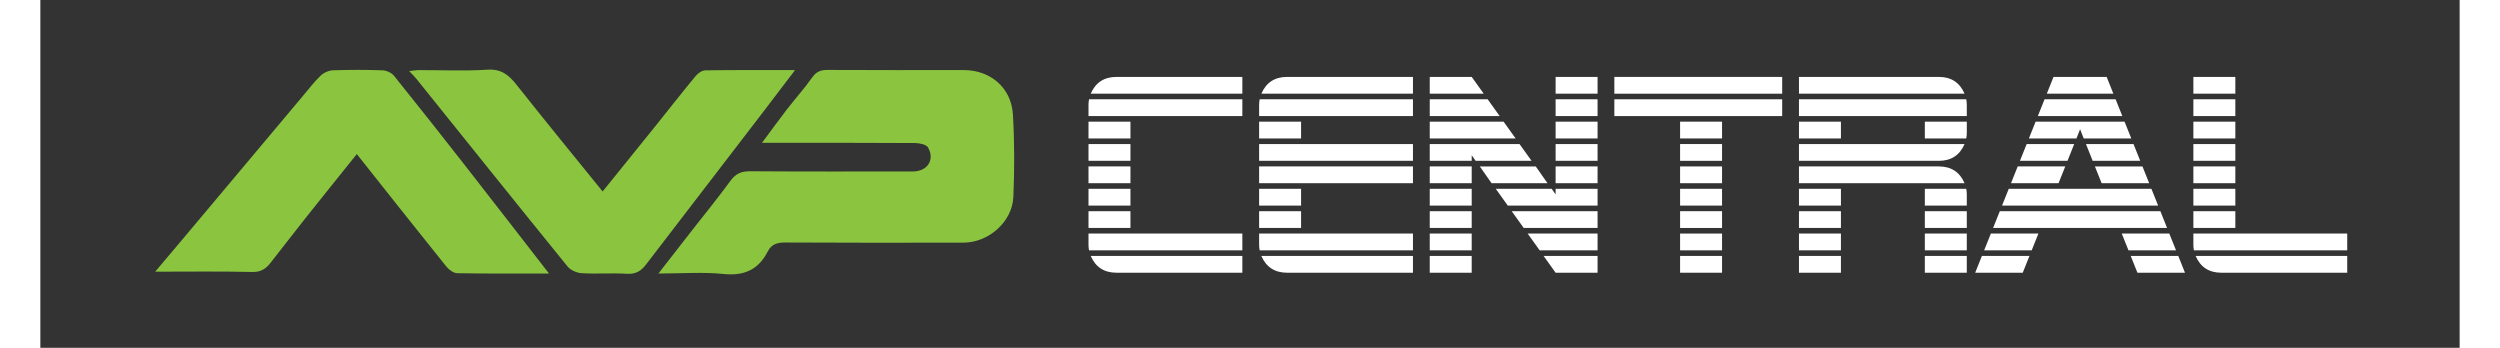
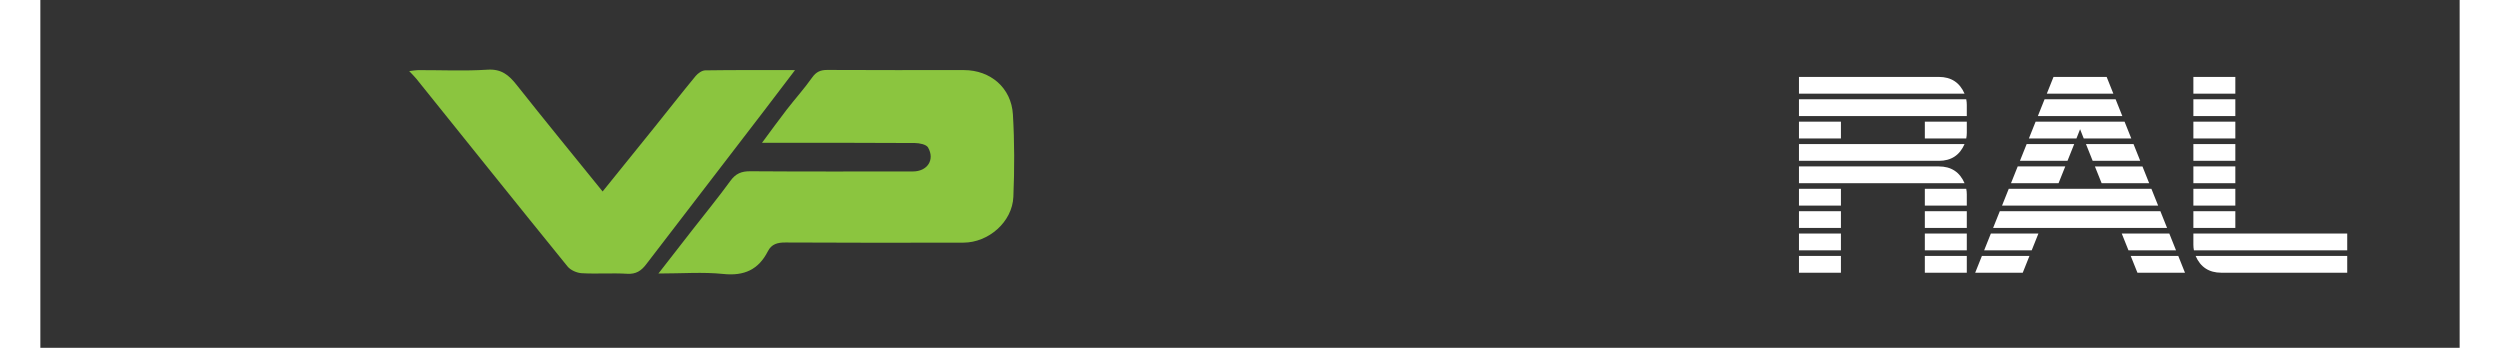
<svg xmlns="http://www.w3.org/2000/svg" version="1.1" id="Layer_1" x="0px" y="0px" width="575px" height="80px" viewBox="0 40 1725.172 248.031" enable-background="new 0 0 1725.172 318.031" xml:space="preserve">
  <rect x="0" y="40" width="1725.172" height="248.031" fill="#333333" stroke="none" />
-   <path fill="#FFFFFF" d="M857.125,122.771H747.42v-7.979c0-1.329,0.129-2.655,0.393-3.991h109.313V122.771z M777.339,138.725H747.42  v-11.966h29.919V138.725z M777.339,154.684H747.42v-11.967h29.919V154.684z M777.339,170.642H747.42V158.68h29.919V170.642z   M777.339,186.604H747.42v-11.971h29.919V186.604z M777.339,202.558H747.42v-11.969h29.919V202.558z M857.125,218.514H747.813  c-0.264-1.33-0.393-2.656-0.393-3.984v-7.981h109.705V218.514z M857.125,106.815H749.012c3.461-7.978,9.573-11.968,18.351-11.968  h89.763V106.815z M857.125,234.474h-89.763c-8.777,0-14.89-3.991-18.351-11.972h108.113V234.474z" />
-   <path fill="#FFFFFF" d="M978.792,122.771H869.086v-7.979c0-1.329,0.135-2.655,0.404-3.991h109.302V122.771z M899.008,138.725  h-29.922v-11.966h29.922V138.725z M978.792,154.684H869.086v-11.967h109.706V154.684z M978.792,170.642H869.086V158.68h109.706  V170.642z M899.008,186.604h-29.922v-11.971h29.922V186.604z M899.008,202.558h-29.922v-11.969h29.922V202.558z M978.792,218.514  H869.49c-0.27-1.33-0.404-2.656-0.404-3.984v-7.981h109.706V218.514z M978.792,106.815H870.68  c3.459-7.978,9.578-11.968,18.356-11.968h89.756V106.815z M978.792,234.474h-89.756c-8.778,0-14.897-3.991-18.356-11.972h108.112  V234.474z" />
-   <path fill="#FFFFFF" d="M1029.256,106.815h-38.494V94.848h29.916L1029.256,106.815z M1040.629,122.771h-49.867v-11.97h41.287  L1040.629,122.771z M1051.996,138.725h-61.234v-11.966h52.657L1051.996,138.725z M1063.363,154.684h-39.893l-2.793-3.987v3.987  h-29.916v-11.967h64.027L1063.363,154.684z M1020.678,170.642h-29.916V158.68h29.916V170.642z M1020.678,186.604h-29.916v-11.971  h29.916V186.604z M1020.678,202.558h-29.916v-11.969h29.916V202.558z M1020.678,218.514h-29.916v-11.966h29.916V218.514z   M1020.678,234.474h-29.916v-11.972h29.916V234.474z M1074.73,170.642h-39.887l-8.383-11.962h39.895L1074.73,170.642z   M1110.436,186.604h-64.021l-8.582-11.971h39.895l2.791,3.99v-3.99h29.918V186.604z M1110.436,202.558h-52.654l-8.576-11.969h61.23  V202.558z M1110.436,218.514h-41.289l-8.574-11.966h49.863V218.514z M1110.436,234.474h-29.918l-8.579-11.972h38.497V234.474z   M1110.436,106.815h-29.918V94.848h29.918V106.815z M1110.436,122.771h-29.918v-11.97h29.918V122.771z M1110.436,138.725h-29.918  v-11.966h29.918V138.725z M1110.436,154.684h-29.918v-11.967h29.918V154.684z M1110.436,170.642h-29.918V158.68h29.918V170.642z" />
-   <path fill="#FFFFFF" d="M1242.08,106.815h-119.677V94.848h119.677V106.815z M1242.08,122.771h-119.677v-11.97h119.677V122.771z   M1199.199,138.725h-29.921v-11.966h29.921V138.725z M1199.199,154.684h-29.921v-11.967h29.921V154.684z M1199.199,170.642h-29.921  V158.68h29.921V170.642z M1199.199,186.604h-29.921v-11.971h29.921V186.604z M1199.199,202.558h-29.921v-11.969h29.921V202.558z   M1199.199,218.514h-29.921v-11.966h29.921V218.514z M1199.199,234.474h-29.921v-11.972h29.921V234.474z" />
  <path fill="#FFFFFF" d="M1372.133,106.815h-118.084V94.848h99.734C1362.561,94.848,1368.672,98.838,1372.133,106.815z   M1373.73,122.771h-119.682v-11.97h119.285c0.264,1.336,0.396,2.662,0.396,3.991V122.771z M1283.969,138.725h-29.92v-11.966h29.92  V138.725z M1372.133,142.717c-3.461,7.979-9.572,11.967-18.35,11.967h-99.734v-11.967H1372.133z M1372.133,170.642h-118.084V158.68  h99.734C1362.561,158.68,1368.672,162.665,1372.133,170.642z M1283.969,186.604h-29.92v-11.971h29.92V186.604z M1283.969,202.558  h-29.92v-11.969h29.92V202.558z M1283.969,218.514h-29.92v-11.966h29.92V218.514z M1283.969,234.474h-29.92v-11.972h29.92V234.474z   M1373.73,134.74c0,1.329-0.133,2.663-0.396,3.984h-29.527v-11.966h29.924V134.74z M1373.73,186.604h-29.924v-11.971h29.527  c0.264,1.331,0.396,2.664,0.396,3.99V186.604z M1373.73,202.558h-29.924v-11.969h29.924V202.558z M1373.73,218.514h-29.924v-11.966  h29.924V218.514z M1373.73,234.474h-29.924v-11.972h29.924V234.474z" />
  <path fill="#FFFFFF" d="M1418.408,222.502l-4.785,11.972h-33.912l4.787-11.972H1418.408z M1424.789,206.548l-4.785,11.966h-33.914  l4.787-11.966H1424.789z M1516.547,202.558h-124.072l4.793-11.969h114.494L1516.547,202.558z M1510.166,186.604h-111.309  l4.789-11.971h101.723L1510.166,186.604z M1443.942,158.68l-4.79,11.962h-33.908l4.786-11.962H1443.942z M1450.322,142.717  l-4.787,11.967h-33.908l4.788-11.967H1450.322z M1491.016,138.725h-33.912l-2.594-6.58l-2.59,6.58h-33.914l4.789-11.966h63.432  L1491.016,138.725z M1484.631,122.771h-60.24l4.787-11.97h50.668L1484.631,122.771z M1478.246,106.815h-47.473l4.789-11.968h37.896  L1478.246,106.815z M1497.398,154.684h-33.91l-4.789-11.967h33.907L1497.398,154.684z M1503.777,170.642h-33.906l-4.793-11.962  h33.914L1503.777,170.642z M1522.926,218.514h-33.908l-4.791-11.966h33.912L1522.926,218.514z M1529.309,234.474h-33.904  l-4.789-11.972h33.912L1529.309,234.474z" />
  <path fill="#FFFFFF" d="M1565.215,106.815h-29.918V94.848h29.918V106.815z M1565.215,122.771h-29.918v-11.97h29.918V122.771z   M1565.215,138.725h-29.918v-11.966h29.918V138.725z M1565.215,154.684h-29.918v-11.967h29.918V154.684z M1565.215,170.642h-29.918  V158.68h29.918V170.642z M1565.215,186.604h-29.918v-11.971h29.918V186.604z M1565.215,202.558h-29.918v-11.969h29.918V202.558z   M1645.002,218.514h-109.309c-0.266-1.33-0.396-2.656-0.396-3.984v-7.981h109.705V218.514z M1645.002,234.474h-89.764  c-8.77,0-14.889-3.991-18.344-11.972h108.107V234.474z" />
  <path fill-rule="evenodd" clip-rule="evenodd" fill="#8BC53F" d="M440.746,235.039c8.775-11.281,16.398-21.086,24.035-30.873  c9.125-11.709,18.559-23.197,27.281-35.195c3.775-5.193,7.865-6.897,14.164-6.85c38.658,0.283,77.313,0.15,115.975,0.139  c10.271,0,15.84-8.269,10.814-17.085c-1.246-2.181-6.15-3.16-9.385-3.183c-32.982-0.227-65.973-0.145-98.963-0.148  c-2.742,0-5.482,0-10.076,0c6.535-8.8,11.941-16.318,17.607-23.635c5.955-7.691,12.508-14.947,18.117-22.881  c2.912-4.122,5.975-5.48,10.84-5.451c32.469,0.186,64.943,0.082,97.416,0.101c18.924,0.013,33.818,12.616,34.947,31.647  c1.162,19.523,1.141,39.185,0.326,58.732c-0.746,17.851-17.65,32.641-35.662,32.672c-42.262,0.079-84.531,0.143-126.795-0.109  c-5.705-0.039-9.967,1.09-12.609,6.273c-6.678,13.098-16.871,17.717-31.746,16.173C472.504,233.857,457.699,235.039,440.746,235.039  z" />
-   <path fill-rule="evenodd" clip-rule="evenodd" fill="#8BC53F" d="M362.699,235.032c-22.658,0-44.025,0.171-65.379-0.211  c-2.662-0.048-5.973-2.442-7.795-4.71c-21.303-26.49-42.377-53.169-63.865-80.242c-12.178,15.188-24.162,30.022-36.021,44.951  c-8.602,10.83-17.006,21.811-25.563,32.669c-3.249,4.124-6.81,6.598-12.885,6.456c-22.381-0.529-44.781-0.211-69.301-0.211  c7.244-8.577,13.406-15.843,19.535-23.141c28.629-34.086,57.24-68.186,85.871-102.266c4.119-4.899,8.035-10.02,12.627-14.438  c2.129-2.048,5.617-3.643,8.551-3.743c11.838-0.419,23.711-0.423,35.549,0.007c2.805,0.101,6.424,1.729,8.154,3.875  c17.033,21.111,33.822,42.414,50.521,63.783C322.5,183.137,342.148,208.574,362.699,235.032z" />
  <path fill-rule="evenodd" clip-rule="evenodd" fill="#8BC53F" d="M400.951,176.539c12.639-15.65,24.842-30.705,36.984-45.809  c9.777-12.162,19.383-24.46,29.316-36.493c1.627-1.966,4.535-4.036,6.883-4.071c20.779-0.314,41.568-0.182,64.031-0.182  c-8.145,10.699-15.326,20.19-22.572,29.631c-27.904,36.354-55.848,72.678-83.727,109.046c-3.432,4.475-7.195,6.935-13.396,6.561  c-10.783-0.655-21.666,0.208-32.455-0.409c-3.498-0.202-7.934-2.159-10.092-4.815c-36.133-44.503-71.965-89.253-107.891-133.926  c-1.268-1.579-2.764-2.975-5.016-5.376c2.766-0.312,4.574-0.689,6.383-0.695c16.498-0.048,33.043,0.743,49.473-0.313  c9.947-0.64,15.234,3.869,20.764,10.857C359.736,125.945,380.281,150.998,400.951,176.539z" />
</svg>